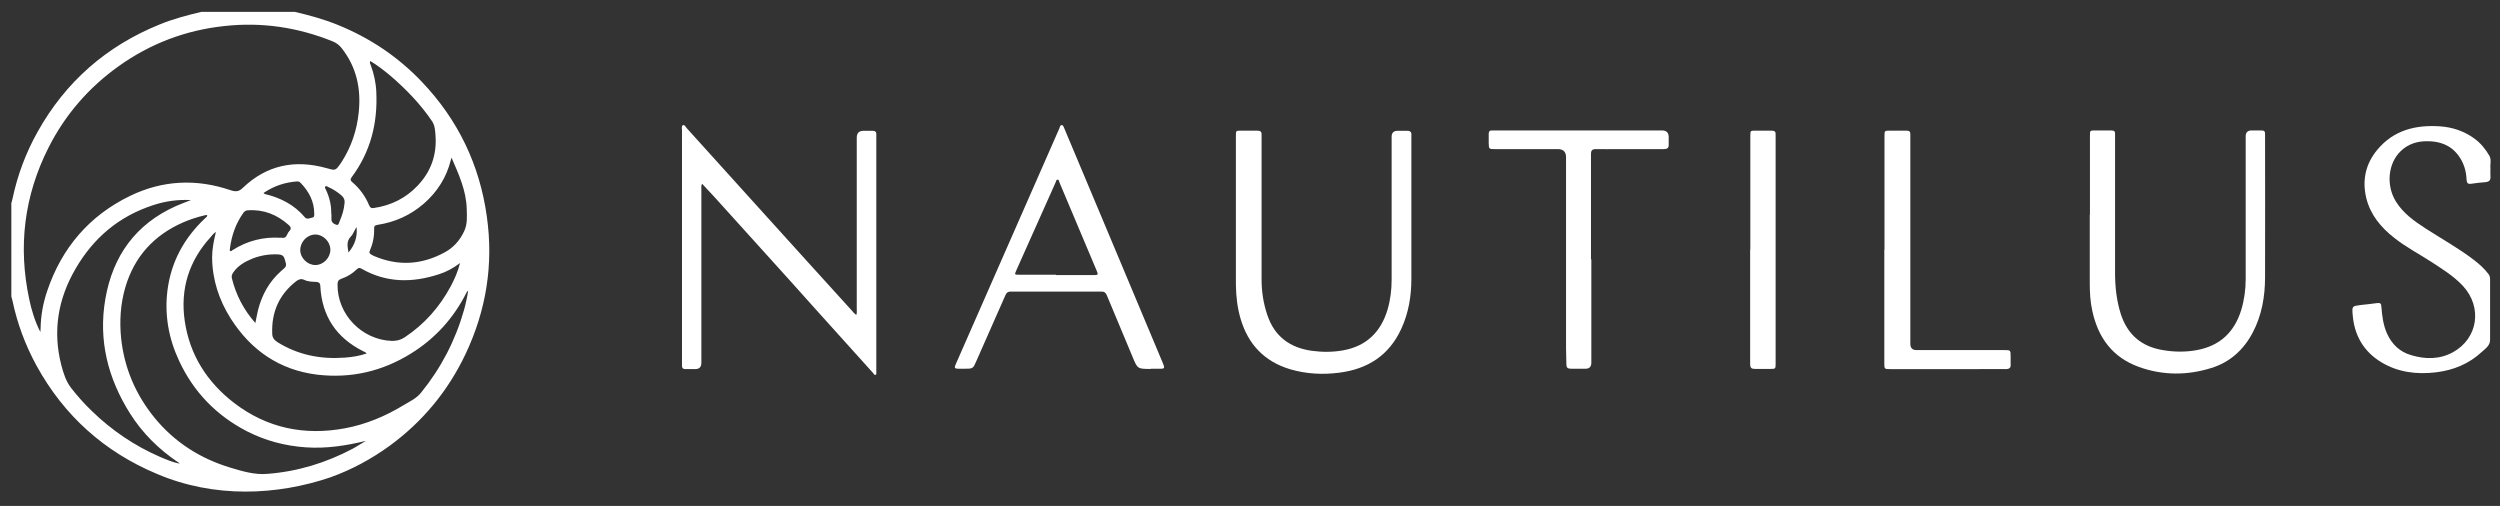
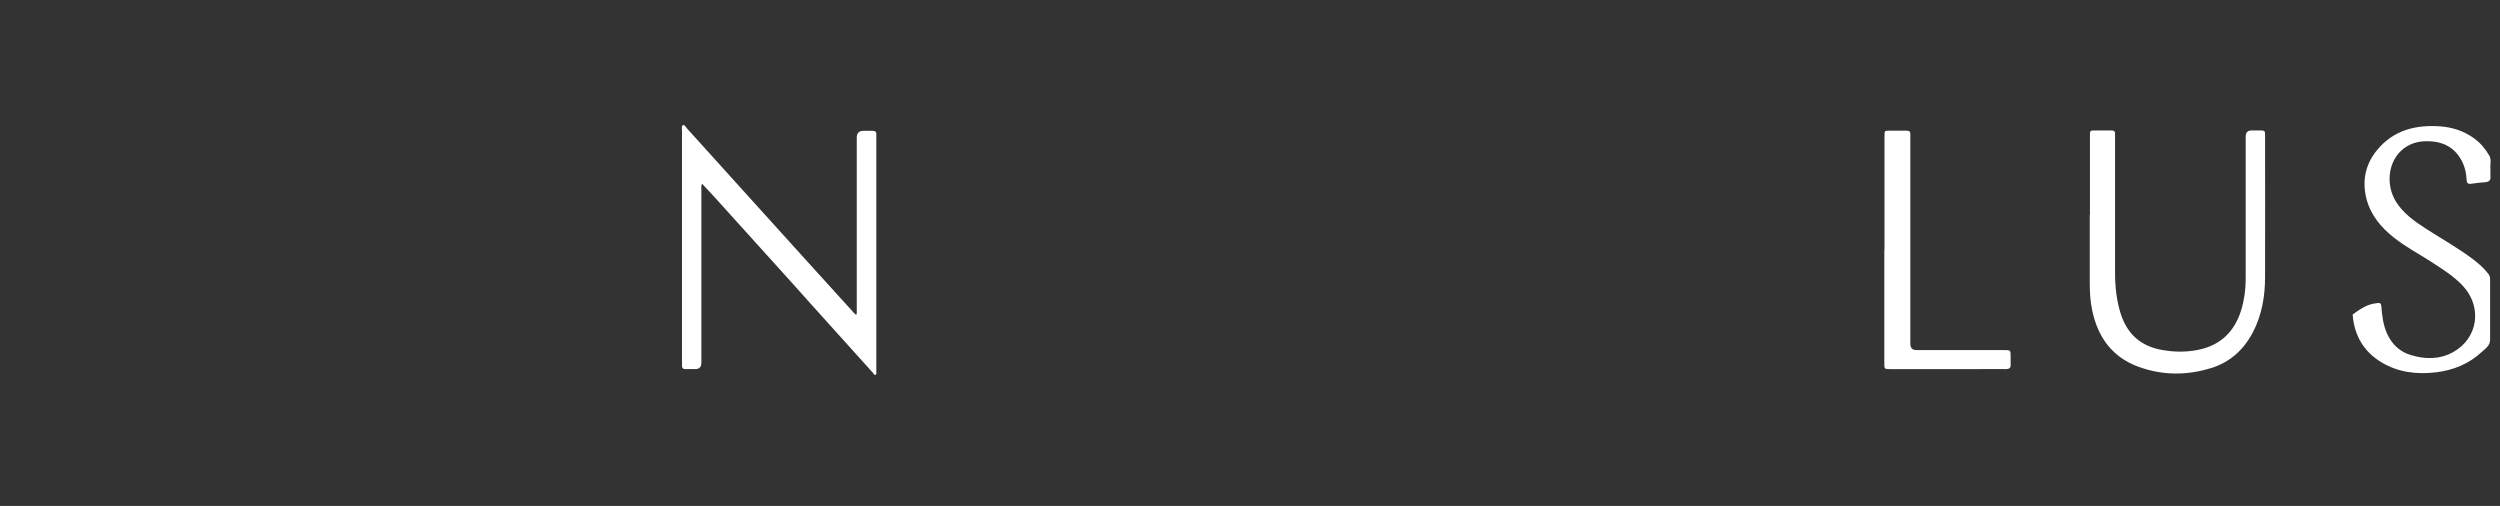
<svg xmlns="http://www.w3.org/2000/svg" width="84" height="17" viewBox="0 0 84 17" fill="none">
  <rect x="0" y="0" width="84" height="17" fill="#333333" stroke="none" />
-   <path d="M9.907 0.399C10.395 0.513 10.877 0.646 11.341 0.833C12.427 1.273 13.373 1.906 14.175 2.75C15.387 4.022 16.116 5.535 16.357 7.271C16.586 8.881 16.339 10.424 15.64 11.901C15.049 13.143 14.199 14.168 13.096 14.976C12.481 15.422 11.824 15.778 11.106 16.037C9.31 16.646 7.206 16.748 5.271 15.922C3.504 15.181 2.154 13.969 1.231 12.293C0.852 11.6 0.58 10.87 0.418 10.099C0.405 10.051 0.393 10.008 0.381 9.96C0.381 8.917 0.381 7.868 0.381 6.825C0.393 6.777 0.412 6.735 0.418 6.687C0.586 5.891 0.864 5.143 1.262 4.432C2.202 2.75 3.577 1.544 5.367 0.821C5.819 0.634 6.289 0.513 6.766 0.399H9.907ZM1.358 11.142C1.358 11.106 1.364 11.075 1.364 11.039C1.37 10.605 1.448 10.183 1.587 9.773C2.075 8.332 2.992 7.253 4.366 6.584C5.457 6.054 6.597 5.999 7.748 6.391C7.929 6.451 8.032 6.439 8.164 6.307C8.966 5.541 9.919 5.354 10.974 5.65C11.269 5.734 11.269 5.74 11.444 5.493C11.456 5.475 11.468 5.457 11.48 5.439C11.806 4.932 11.993 4.372 12.053 3.775C12.137 2.979 11.98 2.249 11.474 1.61C11.396 1.514 11.305 1.442 11.185 1.393C10.009 0.917 8.797 0.736 7.537 0.875C6.235 1.014 5.048 1.466 3.986 2.225C2.98 2.943 2.19 3.853 1.629 4.962C0.809 6.584 0.604 8.29 0.984 10.063C1.063 10.436 1.177 10.804 1.352 11.148L1.358 11.142ZM7.26 7.79C7.17 7.844 7.127 7.91 7.073 7.971C6.35 8.766 6.054 9.707 6.205 10.768C6.368 11.919 6.959 12.842 7.869 13.541C8.972 14.385 10.226 14.644 11.589 14.391C12.3 14.259 12.957 13.981 13.572 13.607C13.771 13.487 13.988 13.39 14.145 13.197C14.82 12.366 15.302 11.437 15.592 10.412C15.622 10.31 15.646 10.201 15.67 10.093C15.694 9.99 15.712 9.882 15.73 9.773C15.7 9.785 15.688 9.803 15.676 9.828C15.242 10.69 14.621 11.377 13.801 11.883C12.837 12.48 11.788 12.721 10.66 12.589C9.388 12.432 8.43 11.769 7.748 10.696C7.357 10.075 7.133 9.393 7.127 8.652C7.127 8.369 7.182 8.091 7.254 7.796L7.26 7.79ZM6.965 7.235C6.935 7.211 6.904 7.235 6.874 7.235C6.621 7.295 6.38 7.374 6.145 7.476C5.174 7.904 4.523 8.616 4.216 9.635C4.047 10.207 4.011 10.786 4.071 11.377C4.179 12.372 4.559 13.258 5.192 14.036C5.867 14.861 6.73 15.41 7.754 15.717C8.158 15.838 8.562 15.959 8.984 15.922C10.003 15.844 10.962 15.549 11.86 15.072C11.938 15.03 12.011 14.982 12.083 14.94C12.155 14.898 12.222 14.855 12.294 14.813C11.625 14.976 10.956 15.079 10.268 15.03C9.575 14.982 8.918 14.807 8.303 14.494C7.272 13.963 6.506 13.173 6.018 12.124C5.668 11.377 5.524 10.587 5.626 9.761C5.747 8.803 6.181 8.007 6.88 7.344C6.91 7.314 6.959 7.289 6.965 7.235ZM6.422 6.723C5.97 6.699 5.554 6.759 5.15 6.892C3.999 7.265 3.136 7.995 2.534 9.038C1.949 10.044 1.768 11.118 2.057 12.257C2.13 12.528 2.208 12.8 2.389 13.035C2.606 13.312 2.835 13.571 3.088 13.812C3.757 14.463 4.517 14.976 5.373 15.35C5.59 15.44 5.807 15.537 6.036 15.579C6.018 15.555 5.994 15.537 5.964 15.519C5.325 15.085 4.788 14.554 4.372 13.897C3.625 12.715 3.299 11.431 3.54 10.044C3.788 8.604 4.553 7.531 5.916 6.922C6.072 6.855 6.229 6.795 6.416 6.723H6.422ZM12.439 2.057C12.415 2.123 12.445 2.153 12.457 2.189C12.565 2.479 12.632 2.786 12.644 3.093C12.692 4.142 12.451 5.101 11.818 5.951C11.77 6.017 11.764 6.06 11.83 6.114C12.083 6.331 12.276 6.59 12.402 6.898C12.433 6.976 12.481 7.006 12.565 6.988C13.144 6.904 13.638 6.656 14.036 6.234C14.482 5.764 14.681 5.197 14.633 4.552C14.621 4.39 14.615 4.221 14.519 4.076C14.133 3.503 13.656 3.009 13.132 2.557C12.915 2.376 12.692 2.201 12.445 2.051L12.439 2.057ZM15.465 8.833C15.224 9.014 15.001 9.134 14.754 9.213C13.855 9.508 12.981 9.508 12.143 9.026C12.083 8.99 12.047 8.996 11.993 9.044C11.842 9.194 11.661 9.303 11.462 9.369C11.366 9.405 11.341 9.46 11.341 9.556C11.329 10.563 12.155 11.419 13.168 11.455C13.325 11.455 13.457 11.425 13.596 11.335C14.259 10.895 14.772 10.316 15.146 9.617C15.272 9.381 15.381 9.134 15.459 8.833H15.465ZM15.17 5.3C15.17 5.3 15.152 5.36 15.146 5.384C15.001 5.963 14.693 6.445 14.247 6.837C13.795 7.229 13.277 7.464 12.686 7.555C12.595 7.567 12.565 7.603 12.571 7.687C12.577 7.947 12.529 8.188 12.427 8.423C12.396 8.483 12.415 8.519 12.469 8.549C12.505 8.568 12.535 8.592 12.571 8.604C13.379 8.947 14.169 8.899 14.934 8.483C15.23 8.326 15.447 8.085 15.592 7.778C15.712 7.531 15.688 7.271 15.682 7.012C15.664 6.397 15.411 5.849 15.17 5.294V5.3ZM12.318 11.877C12.318 11.877 12.294 11.847 12.282 11.841C12.258 11.829 12.234 11.817 12.21 11.805C11.305 11.353 10.817 10.629 10.763 9.617C10.763 9.514 10.714 9.478 10.624 9.472C10.491 9.466 10.353 9.466 10.226 9.405C10.124 9.357 10.045 9.381 9.961 9.442C9.382 9.888 9.117 10.485 9.147 11.214C9.147 11.347 9.219 11.431 9.334 11.504C10.027 11.931 10.781 12.076 11.589 12.016C11.83 11.998 12.071 11.962 12.318 11.877ZM8.58 10.852C8.617 10.69 8.635 10.551 8.671 10.412C8.803 9.906 9.045 9.46 9.442 9.11C9.641 8.941 9.641 8.947 9.563 8.7C9.533 8.592 9.473 8.562 9.364 8.549C9.057 8.531 8.761 8.58 8.484 8.688C8.231 8.791 7.996 8.923 7.839 9.152C7.797 9.213 7.772 9.273 7.791 9.351C7.929 9.906 8.182 10.4 8.574 10.846L8.58 10.852ZM9.436 7.983C9.557 8.013 9.611 7.971 9.647 7.886C9.665 7.844 9.69 7.796 9.72 7.766C9.798 7.687 9.774 7.627 9.702 7.561C9.31 7.211 8.858 7.03 8.327 7.066C8.267 7.066 8.219 7.097 8.182 7.145C7.917 7.513 7.779 7.922 7.724 8.363C7.724 8.387 7.712 8.417 7.736 8.435C7.766 8.453 7.785 8.423 7.803 8.411C8.309 8.085 8.858 7.953 9.424 7.989L9.436 7.983ZM8.858 6.488C8.858 6.488 8.888 6.512 8.894 6.518C9.424 6.644 9.889 6.88 10.244 7.302C10.317 7.386 10.419 7.326 10.504 7.308C10.57 7.295 10.558 7.223 10.558 7.175C10.558 6.771 10.383 6.439 10.106 6.15C10.069 6.114 10.033 6.09 9.979 6.096C9.575 6.126 9.207 6.246 8.858 6.482V6.488ZM11.1 8.387C11.1 8.121 10.859 7.88 10.6 7.88C10.323 7.88 10.088 8.121 10.088 8.405C10.088 8.664 10.329 8.905 10.594 8.905C10.865 8.905 11.1 8.664 11.1 8.393V8.387ZM11.136 7.187C11.136 7.247 11.136 7.308 11.136 7.368C11.136 7.482 11.227 7.531 11.311 7.555C11.384 7.573 11.39 7.476 11.414 7.428C11.498 7.235 11.559 7.036 11.577 6.825C11.589 6.723 11.559 6.644 11.48 6.572C11.348 6.457 11.203 6.361 11.04 6.289C11.004 6.277 10.968 6.234 10.931 6.265C10.901 6.295 10.931 6.337 10.95 6.373C11.07 6.626 11.136 6.898 11.13 7.181L11.136 7.187ZM11.709 8.483C11.92 8.236 12.017 7.953 11.98 7.627C11.908 7.736 11.872 7.862 11.788 7.947C11.631 8.109 11.679 8.29 11.709 8.483Z" fill="white" />
  <path d="M28.769 10.587C28.799 10.514 28.787 10.454 28.787 10.394C28.787 8.471 28.787 6.547 28.787 4.624C28.787 4.472 28.863 4.395 29.016 4.395C29.119 4.395 29.215 4.395 29.317 4.395C29.402 4.395 29.45 4.425 29.444 4.516C29.444 4.546 29.444 4.576 29.444 4.606C29.444 7.217 29.444 9.827 29.444 12.444C29.444 12.462 29.444 12.48 29.444 12.498C29.444 12.528 29.456 12.576 29.42 12.594C29.378 12.612 29.36 12.564 29.342 12.54C28.938 12.094 28.534 11.648 28.136 11.202C27.605 10.611 27.069 10.02 26.538 9.423C25.694 8.489 24.844 7.548 24 6.614C23.867 6.469 23.729 6.324 23.59 6.174C23.554 6.24 23.566 6.3 23.566 6.355C23.566 8.302 23.566 10.249 23.566 12.19C23.566 12.331 23.498 12.401 23.361 12.401C23.247 12.401 23.132 12.401 23.023 12.401C22.951 12.401 22.921 12.371 22.915 12.305C22.915 12.257 22.915 12.208 22.915 12.16C22.915 9.568 22.915 6.982 22.915 4.389C22.915 4.323 22.891 4.232 22.945 4.208C23.005 4.178 23.042 4.275 23.084 4.317C23.783 5.089 24.476 5.86 25.176 6.632C25.821 7.349 26.472 8.067 27.123 8.784C27.611 9.327 28.106 9.869 28.6 10.412C28.654 10.472 28.703 10.539 28.787 10.593L28.769 10.587Z" fill="white" />
-   <path d="M41.526 7.151C41.526 6.289 41.526 5.427 41.526 4.564C41.526 4.39 41.526 4.39 41.701 4.39C41.882 4.39 42.069 4.39 42.25 4.39C42.352 4.39 42.395 4.432 42.389 4.528C42.389 4.661 42.389 4.8 42.389 4.932C42.389 6.415 42.389 7.898 42.389 9.387C42.389 9.791 42.449 10.195 42.581 10.581C42.822 11.305 43.341 11.684 44.077 11.787C44.432 11.835 44.788 11.835 45.144 11.769C45.921 11.624 46.398 11.148 46.621 10.406C46.717 10.081 46.759 9.743 46.759 9.399C46.759 7.796 46.759 6.198 46.759 4.595C46.759 4.462 46.826 4.396 46.958 4.396C47.061 4.396 47.169 4.396 47.272 4.396C47.386 4.39 47.434 4.438 47.422 4.552C47.422 4.558 47.422 4.571 47.422 4.577C47.422 6.174 47.422 7.772 47.422 9.369C47.422 9.954 47.326 10.527 47.079 11.057C46.669 11.944 45.951 12.402 44.999 12.522C44.444 12.595 43.89 12.565 43.353 12.408C42.485 12.149 41.936 11.57 41.683 10.708C41.575 10.34 41.532 9.96 41.526 9.574C41.526 8.766 41.526 7.965 41.526 7.157V7.151Z" fill="white" />
  <path d="M70.222 7.217C70.222 6.331 70.222 5.45 70.222 4.564C70.222 4.383 70.222 4.383 70.403 4.383C70.584 4.383 70.759 4.383 70.94 4.383C71.042 4.383 71.072 4.419 71.066 4.51C71.066 4.546 71.066 4.582 71.066 4.612C71.066 6.132 71.066 7.651 71.066 9.17C71.066 9.634 71.115 10.098 71.259 10.551C71.482 11.238 71.947 11.642 72.664 11.762C73.05 11.829 73.436 11.835 73.821 11.762C74.593 11.618 75.075 11.159 75.305 10.418C75.407 10.08 75.455 9.731 75.455 9.375C75.455 7.777 75.455 6.18 75.455 4.582C75.455 4.45 75.522 4.383 75.654 4.383C75.769 4.383 75.883 4.383 75.992 4.383C76.076 4.383 76.112 4.419 76.106 4.504C76.106 4.528 76.106 4.546 76.106 4.57C76.106 6.15 76.112 7.729 76.106 9.309C76.106 9.96 75.998 10.593 75.69 11.178C75.383 11.756 74.925 12.172 74.298 12.365C73.49 12.618 72.67 12.618 71.868 12.329C70.982 12.01 70.494 11.346 70.301 10.442C70.234 10.141 70.216 9.833 70.216 9.52C70.216 8.748 70.216 7.976 70.216 7.211L70.222 7.217Z" fill="white" />
-   <path d="M38.668 12.396C38.216 12.396 38.222 12.396 38.047 11.974C37.764 11.286 37.468 10.599 37.185 9.912C37.149 9.833 37.107 9.797 37.016 9.797C35.997 9.797 34.979 9.797 33.954 9.797C33.863 9.797 33.821 9.833 33.785 9.912C33.465 10.647 33.134 11.377 32.814 12.112C32.694 12.389 32.7 12.39 32.392 12.39C32.338 12.39 32.278 12.39 32.224 12.39C32.073 12.39 32.055 12.365 32.115 12.233C32.772 10.738 33.429 9.243 34.086 7.747C34.587 6.602 35.093 5.457 35.593 4.317C35.612 4.275 35.612 4.209 35.672 4.203C35.732 4.203 35.738 4.275 35.762 4.317C36.287 5.559 36.811 6.807 37.33 8.049C37.914 9.436 38.493 10.828 39.078 12.215C39.144 12.371 39.126 12.396 38.958 12.39C38.861 12.39 38.765 12.39 38.668 12.39V12.396ZM35.485 9.243C35.907 9.243 36.329 9.243 36.751 9.243C36.896 9.243 36.908 9.231 36.847 9.092C36.431 8.103 36.016 7.121 35.599 6.132C35.587 6.096 35.581 6.041 35.539 6.035C35.485 6.035 35.485 6.096 35.467 6.132C35.027 7.114 34.587 8.103 34.147 9.086C34.086 9.225 34.086 9.231 34.237 9.231C34.653 9.231 35.063 9.231 35.479 9.231L35.485 9.243Z" fill="white" />
-   <path d="M83.679 5.655C83.679 5.764 83.673 5.848 83.679 5.927C83.691 6.053 83.637 6.108 83.516 6.12C83.354 6.132 83.197 6.15 83.034 6.174C82.913 6.192 82.883 6.144 82.877 6.035C82.865 5.74 82.781 5.462 82.6 5.221C82.335 4.866 81.961 4.739 81.533 4.745C81.213 4.745 80.912 4.841 80.671 5.071C80.237 5.481 80.164 6.222 80.502 6.771C80.749 7.169 81.117 7.428 81.497 7.675C82.039 8.025 82.606 8.338 83.118 8.73C83.299 8.869 83.468 9.019 83.607 9.2C83.649 9.254 83.667 9.309 83.667 9.381C83.667 10.062 83.667 10.738 83.667 11.419C83.667 11.612 83.51 11.714 83.39 11.823C82.956 12.227 82.437 12.438 81.852 12.51C81.201 12.588 80.574 12.51 80.014 12.172C79.417 11.811 79.103 11.268 79.049 10.569C79.025 10.285 79.037 10.285 79.314 10.249C79.501 10.225 79.688 10.213 79.875 10.183C79.972 10.171 80.008 10.195 80.014 10.297C80.038 10.611 80.074 10.918 80.207 11.214C80.369 11.569 80.635 11.823 81.008 11.931C81.485 12.076 81.967 12.082 82.419 11.835C83.263 11.37 83.414 10.322 82.757 9.61C82.443 9.273 82.057 9.037 81.678 8.79C81.268 8.525 80.828 8.296 80.442 7.988C79.996 7.639 79.646 7.217 79.507 6.656C79.363 6.053 79.483 5.505 79.881 5.028C80.43 4.371 81.165 4.19 81.985 4.245C82.401 4.275 82.787 4.401 83.13 4.649C83.347 4.805 83.51 5.004 83.643 5.233C83.721 5.372 83.661 5.535 83.679 5.655Z" fill="white" />
-   <path d="M53.469 8.712C53.469 9.87 53.469 11.027 53.469 12.185C53.469 12.325 53.401 12.393 53.264 12.389C53.108 12.389 52.951 12.389 52.794 12.389C52.686 12.389 52.631 12.365 52.631 12.245C52.631 12.064 52.619 11.889 52.619 11.708C52.619 9.568 52.619 7.428 52.619 5.282C52.619 5.101 52.527 5.01 52.342 5.01C51.631 5.01 50.919 5.01 50.208 5.01C50.033 5.01 50.027 4.998 50.021 4.824C50.021 4.715 50.021 4.607 50.021 4.498C50.021 4.414 50.057 4.377 50.142 4.383C50.166 4.383 50.184 4.383 50.208 4.383C52.089 4.383 53.964 4.383 55.845 4.383C55.993 4.383 56.068 4.458 56.068 4.607C56.068 4.691 56.068 4.769 56.068 4.854C56.074 4.974 56.02 5.01 55.905 5.01C55.392 5.01 54.874 5.01 54.362 5.01C54.12 5.01 53.873 5.016 53.632 5.01C53.499 5.01 53.457 5.047 53.457 5.179C53.457 6.355 53.457 7.53 53.457 8.706L53.469 8.712Z" fill="white" />
+   <path d="M83.679 5.655C83.679 5.764 83.673 5.848 83.679 5.927C83.691 6.053 83.637 6.108 83.516 6.12C83.354 6.132 83.197 6.15 83.034 6.174C82.913 6.192 82.883 6.144 82.877 6.035C82.865 5.74 82.781 5.462 82.6 5.221C82.335 4.866 81.961 4.739 81.533 4.745C81.213 4.745 80.912 4.841 80.671 5.071C80.237 5.481 80.164 6.222 80.502 6.771C80.749 7.169 81.117 7.428 81.497 7.675C82.039 8.025 82.606 8.338 83.118 8.73C83.299 8.869 83.468 9.019 83.607 9.2C83.649 9.254 83.667 9.309 83.667 9.381C83.667 10.062 83.667 10.738 83.667 11.419C83.667 11.612 83.51 11.714 83.39 11.823C82.956 12.227 82.437 12.438 81.852 12.51C81.201 12.588 80.574 12.51 80.014 12.172C79.417 11.811 79.103 11.268 79.049 10.569C79.501 10.225 79.688 10.213 79.875 10.183C79.972 10.171 80.008 10.195 80.014 10.297C80.038 10.611 80.074 10.918 80.207 11.214C80.369 11.569 80.635 11.823 81.008 11.931C81.485 12.076 81.967 12.082 82.419 11.835C83.263 11.37 83.414 10.322 82.757 9.61C82.443 9.273 82.057 9.037 81.678 8.79C81.268 8.525 80.828 8.296 80.442 7.988C79.996 7.639 79.646 7.217 79.507 6.656C79.363 6.053 79.483 5.505 79.881 5.028C80.43 4.371 81.165 4.19 81.985 4.245C82.401 4.275 82.787 4.401 83.13 4.649C83.347 4.805 83.51 5.004 83.643 5.233C83.721 5.372 83.661 5.535 83.679 5.655Z" fill="white" />
  <path d="M63.319 8.387C63.319 7.115 63.319 5.843 63.319 4.577C63.319 4.39 63.319 4.39 63.506 4.39C63.687 4.39 63.874 4.39 64.055 4.39C64.151 4.39 64.193 4.42 64.187 4.516C64.187 4.571 64.187 4.631 64.187 4.685C64.187 6.976 64.187 9.261 64.187 11.552C64.187 11.692 64.256 11.763 64.392 11.763C65.375 11.763 66.364 11.763 67.346 11.763C67.551 11.763 67.557 11.763 67.557 11.974C67.557 12.058 67.557 12.149 67.557 12.233C67.57 12.36 67.515 12.402 67.389 12.402C67.081 12.396 66.78 12.402 66.472 12.402C65.49 12.402 64.501 12.402 63.518 12.402C63.313 12.402 63.313 12.402 63.313 12.191C63.313 10.925 63.313 9.659 63.313 8.393L63.319 8.387Z" fill="white" />
-   <path d="M58.811 8.381C58.811 7.109 58.811 5.843 58.811 4.571C58.811 4.384 58.811 4.39 58.998 4.39C59.179 4.39 59.354 4.39 59.535 4.39C59.625 4.39 59.667 4.426 59.661 4.516C59.661 4.54 59.661 4.571 59.661 4.595C59.661 7.133 59.661 9.671 59.661 12.203C59.661 12.396 59.661 12.396 59.468 12.396C59.306 12.396 59.137 12.396 58.974 12.396C58.847 12.396 58.805 12.36 58.805 12.233C58.805 11.672 58.805 11.112 58.805 10.551C58.805 9.828 58.805 9.104 58.805 8.387L58.811 8.381Z" fill="white" />
</svg>